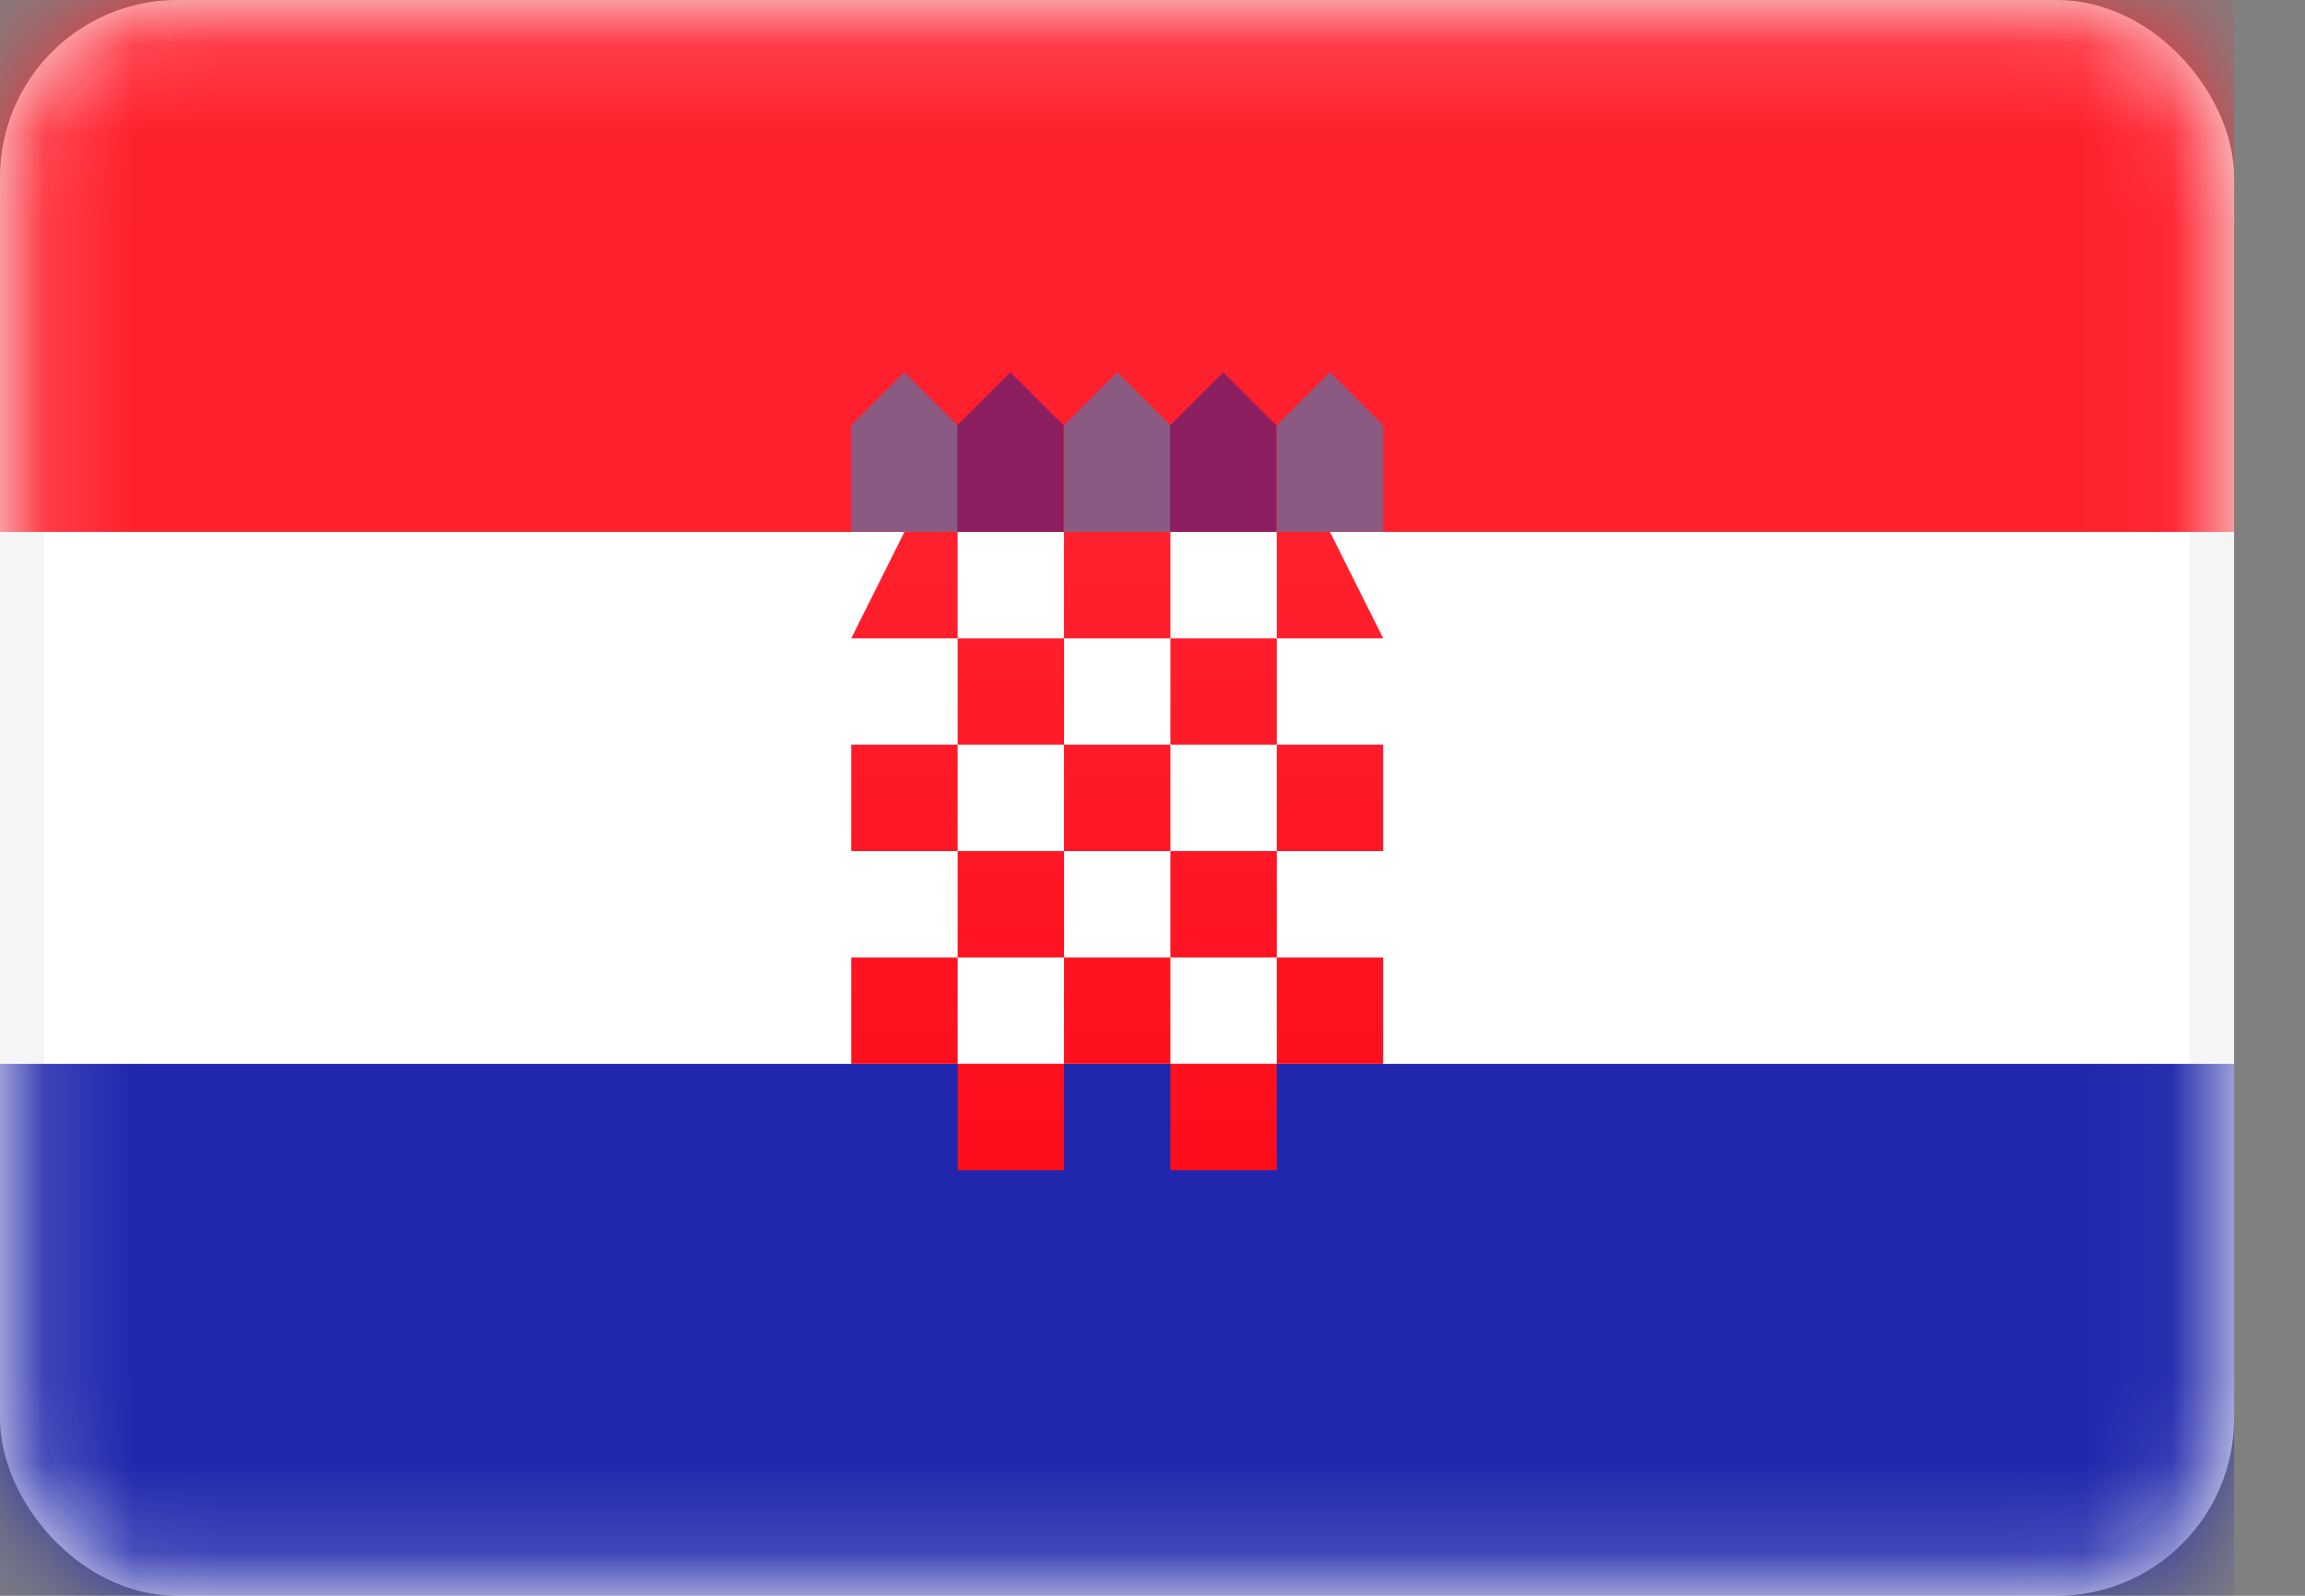
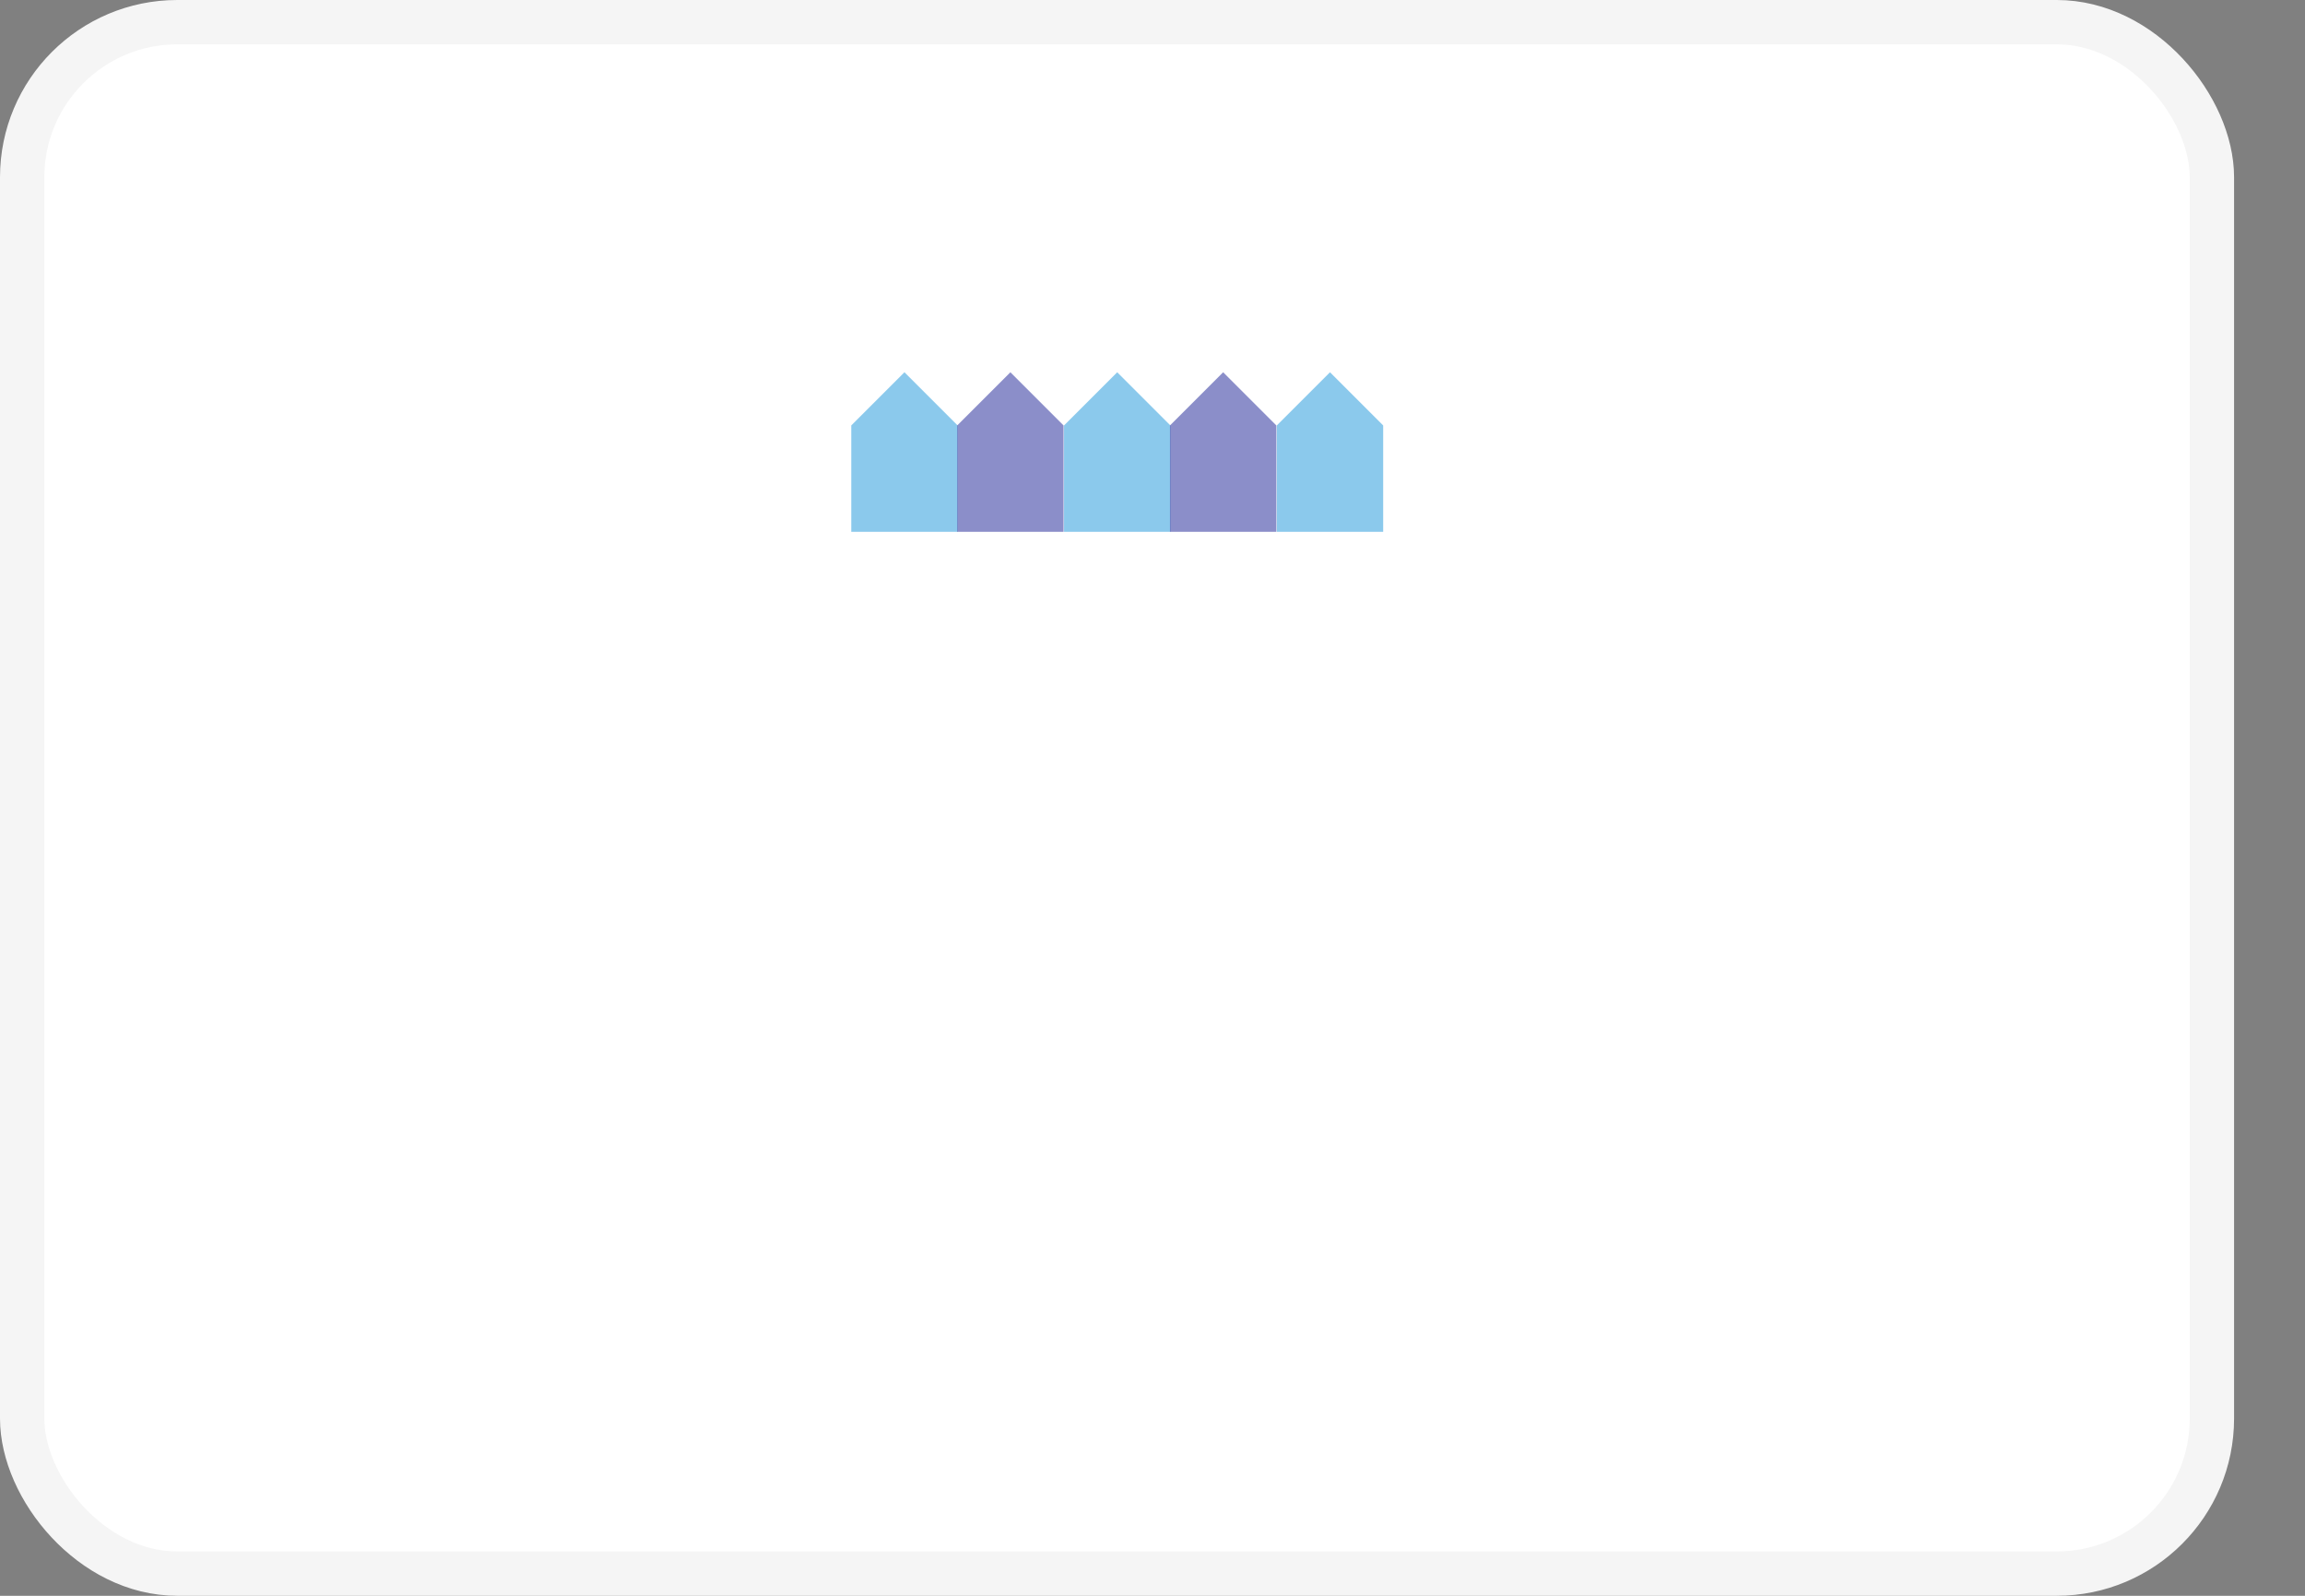
<svg xmlns="http://www.w3.org/2000/svg" width="26" height="18" viewBox="0 0 26 18" fill="none">
  <rect x="0" y="0" width="26" height="18" fill="#808080" stroke="none" />
  <rect x="0.25" y="0.25" width="24.7" height="17.5" rx="1.75" fill="white" stroke="#F5F5F5" stroke-width="0.5" />
  <mask id="mask0_3578_146384" style="mask-type:luminance" maskUnits="userSpaceOnUse" x="0" y="0" width="26" height="18">
    <rect x="0.25" y="0.25" width="24.7" height="17.5" rx="1.75" fill="white" stroke="white" stroke-width="0.5" />
  </mask>
  <g mask="url(#mask0_3578_146384)">
-     <path fill-rule="evenodd" clip-rule="evenodd" d="M0 6H25.2V0H0V6Z" fill="#FF202D" />
    <path opacity="0.5" fill-rule="evenodd" clip-rule="evenodd" d="M9.602 4.799L10.202 4.199L10.802 4.799V5.999H9.602V4.799ZM12.002 4.799L12.602 4.199L13.202 4.799V5.999H12.002V4.799ZM15.002 4.199L14.402 4.799V5.999H15.602V4.799L15.002 4.199Z" fill="#1895DB" />
    <path opacity="0.5" fill-rule="evenodd" clip-rule="evenodd" d="M11.397 4.199L10.797 4.799V5.999H11.997V4.799L11.397 4.199ZM13.797 4.199L13.197 4.799V5.999H14.397V4.799L13.797 4.199Z" fill="#191F94" />
-     <path fill-rule="evenodd" clip-rule="evenodd" d="M0 18H25.2V12H0V18Z" fill="#2027AC" />
-     <path fill-rule="evenodd" clip-rule="evenodd" d="M10.802 6H10.202L9.602 7.2H10.802V8.4H9.602V9.6H10.802V10.8H9.602V12H10.802V13.2H12.002V12H13.202V13.2H14.402V12H15.602V10.8H14.402V9.6H15.602V8.4H14.402V7.2H15.602L15.002 6H14.402V7.2H13.202V6H12.002V7.2H10.802V6ZM12.002 8.4V7.2H13.202V8.4H12.002ZM12.002 9.6V8.4H10.802V9.6H12.002ZM13.202 9.6H12.002V10.8H10.802V12H12.002V10.8H13.202V12H14.402V10.8H13.202V9.6ZM13.202 9.6H14.402V8.4H13.202V9.6Z" fill="url(#paint0_linear_3578_146384)" />
  </g>
  <defs>
    <linearGradient id="paint0_linear_3578_146384" x1="9.602" y1="6" x2="9.602" y2="13.2" gradientUnits="userSpaceOnUse">
      <stop stop-color="#FF212E" />
      <stop offset="1" stop-color="#FD0D1B" />
    </linearGradient>
  </defs>
</svg>